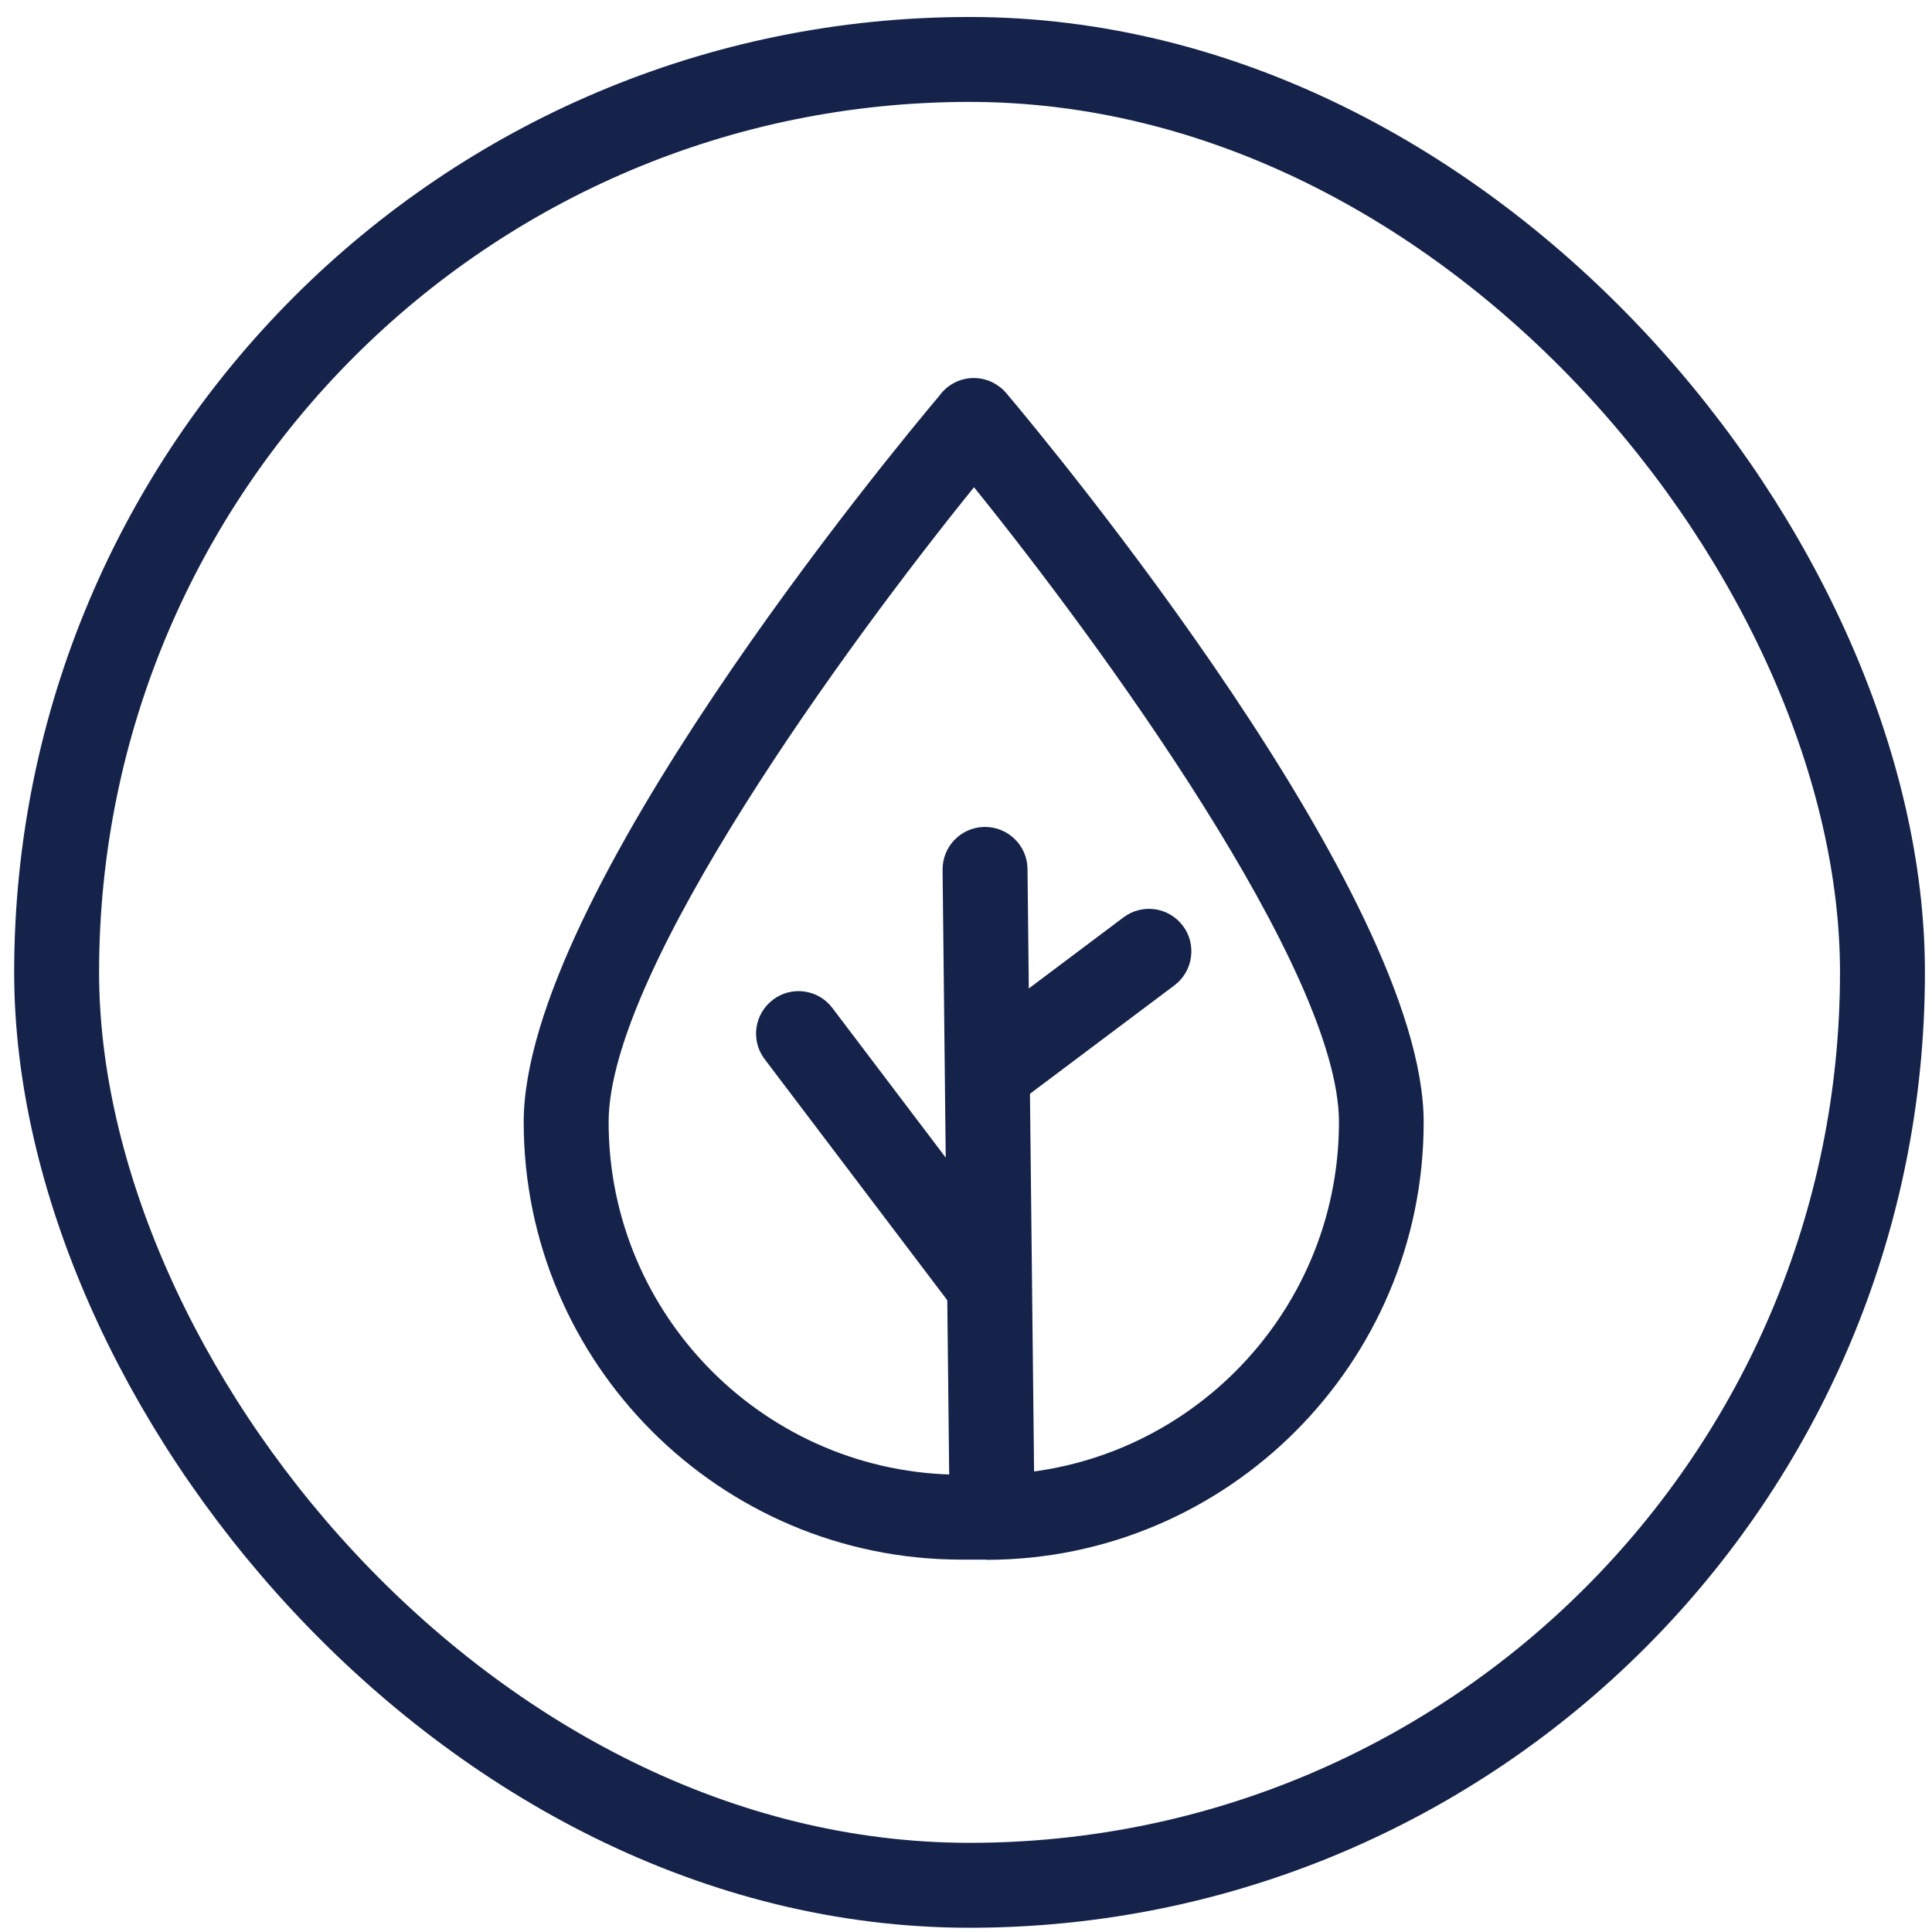
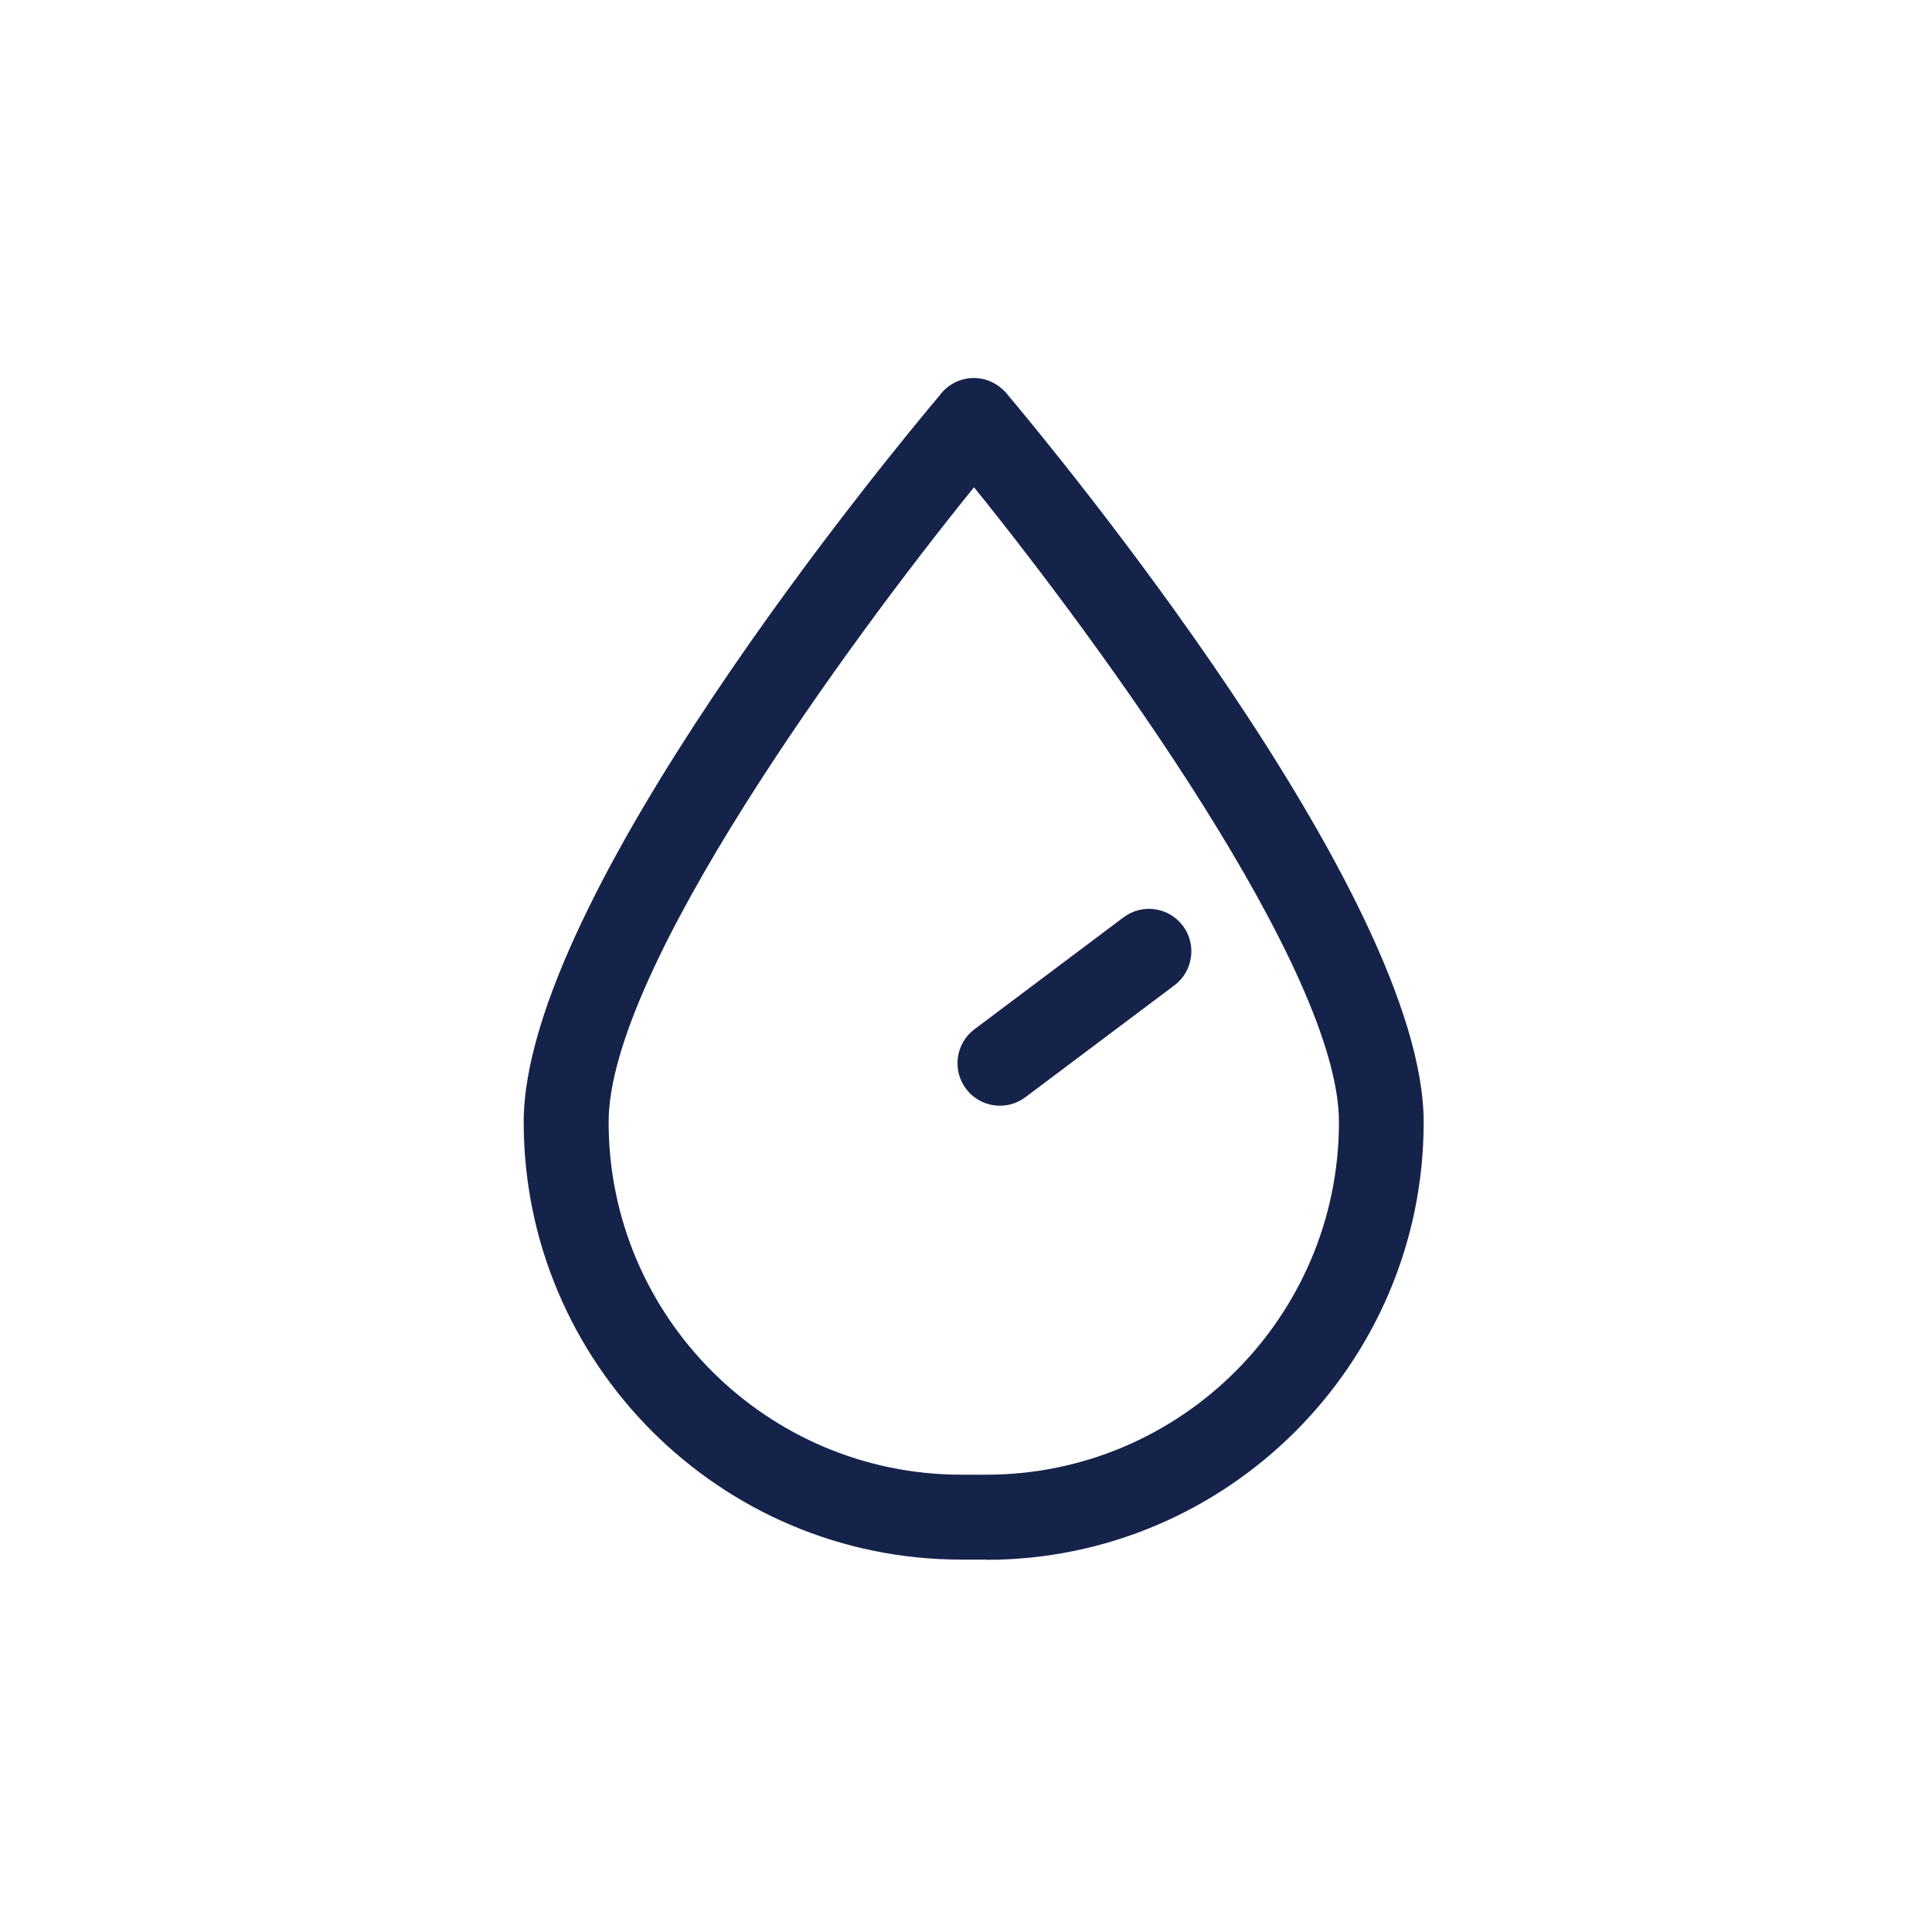
<svg xmlns="http://www.w3.org/2000/svg" width="91" height="91" viewBox="0 0 91 91" fill="none">
  <g clip-path="url(#clip0_6030_171161)">
    <path d="M46.457 73.46H45.277C33.917 73.46 24.667 64.21 24.667 52.85C24.667 42.25 42.007 21.29 44.287 18.59C44.287 18.59 44.287 18.59 44.297 18.57C44.887 17.82 45.917 17.59 46.767 18.02C47.017 18.15 47.247 18.33 47.417 18.54C49.507 21.02 67.057 42.19 67.057 52.86C67.057 64.22 57.807 73.47 46.447 73.47L46.457 73.46ZM45.877 22.95C39.947 30.28 28.667 45.7 28.667 52.85C28.667 62.01 36.117 69.46 45.277 69.46H46.457C55.617 69.46 63.067 62.01 63.067 52.85C63.067 45.7 51.797 30.28 45.877 22.95Z" fill="#15234A" />
-     <path d="M46.727 73.17C45.637 73.17 44.737 72.29 44.727 71.19L44.397 40.97C44.387 39.87 45.267 38.96 46.377 38.95H46.397C47.487 38.95 48.387 39.83 48.397 40.93L48.727 71.15C48.737 72.25 47.857 73.16 46.747 73.17H46.727Z" fill="#15234A" />
-     <path d="M46.397 62.269C45.787 62.269 45.197 61.999 44.797 61.479L36.017 49.889C35.347 49.009 35.527 47.759 36.407 47.089C37.287 46.419 38.547 46.599 39.207 47.479L47.987 59.069C48.657 59.949 48.477 61.199 47.597 61.869C47.237 62.139 46.807 62.279 46.387 62.279L46.397 62.269Z" fill="#15234A" />
    <path d="M47.097 52.08C46.487 52.08 45.888 51.8 45.498 51.28C44.837 50.4 45.017 49.14 45.898 48.48L52.917 43.21C53.807 42.54 55.057 42.73 55.718 43.61C56.377 44.49 56.197 45.75 55.318 46.41L48.297 51.68C47.938 51.95 47.517 52.08 47.097 52.08Z" fill="#15234A" />
  </g>
-   <rect x="2.667" y="2.8" width="86" height="86" rx="43" stroke="#15234A" stroke-width="4" />
  <defs>
    <clipPath id="clip0_6030_171161">
      <rect width="42.39" height="55.67" fill="white" transform="translate(24.667 17.8)" />
    </clipPath>
  </defs>
</svg>